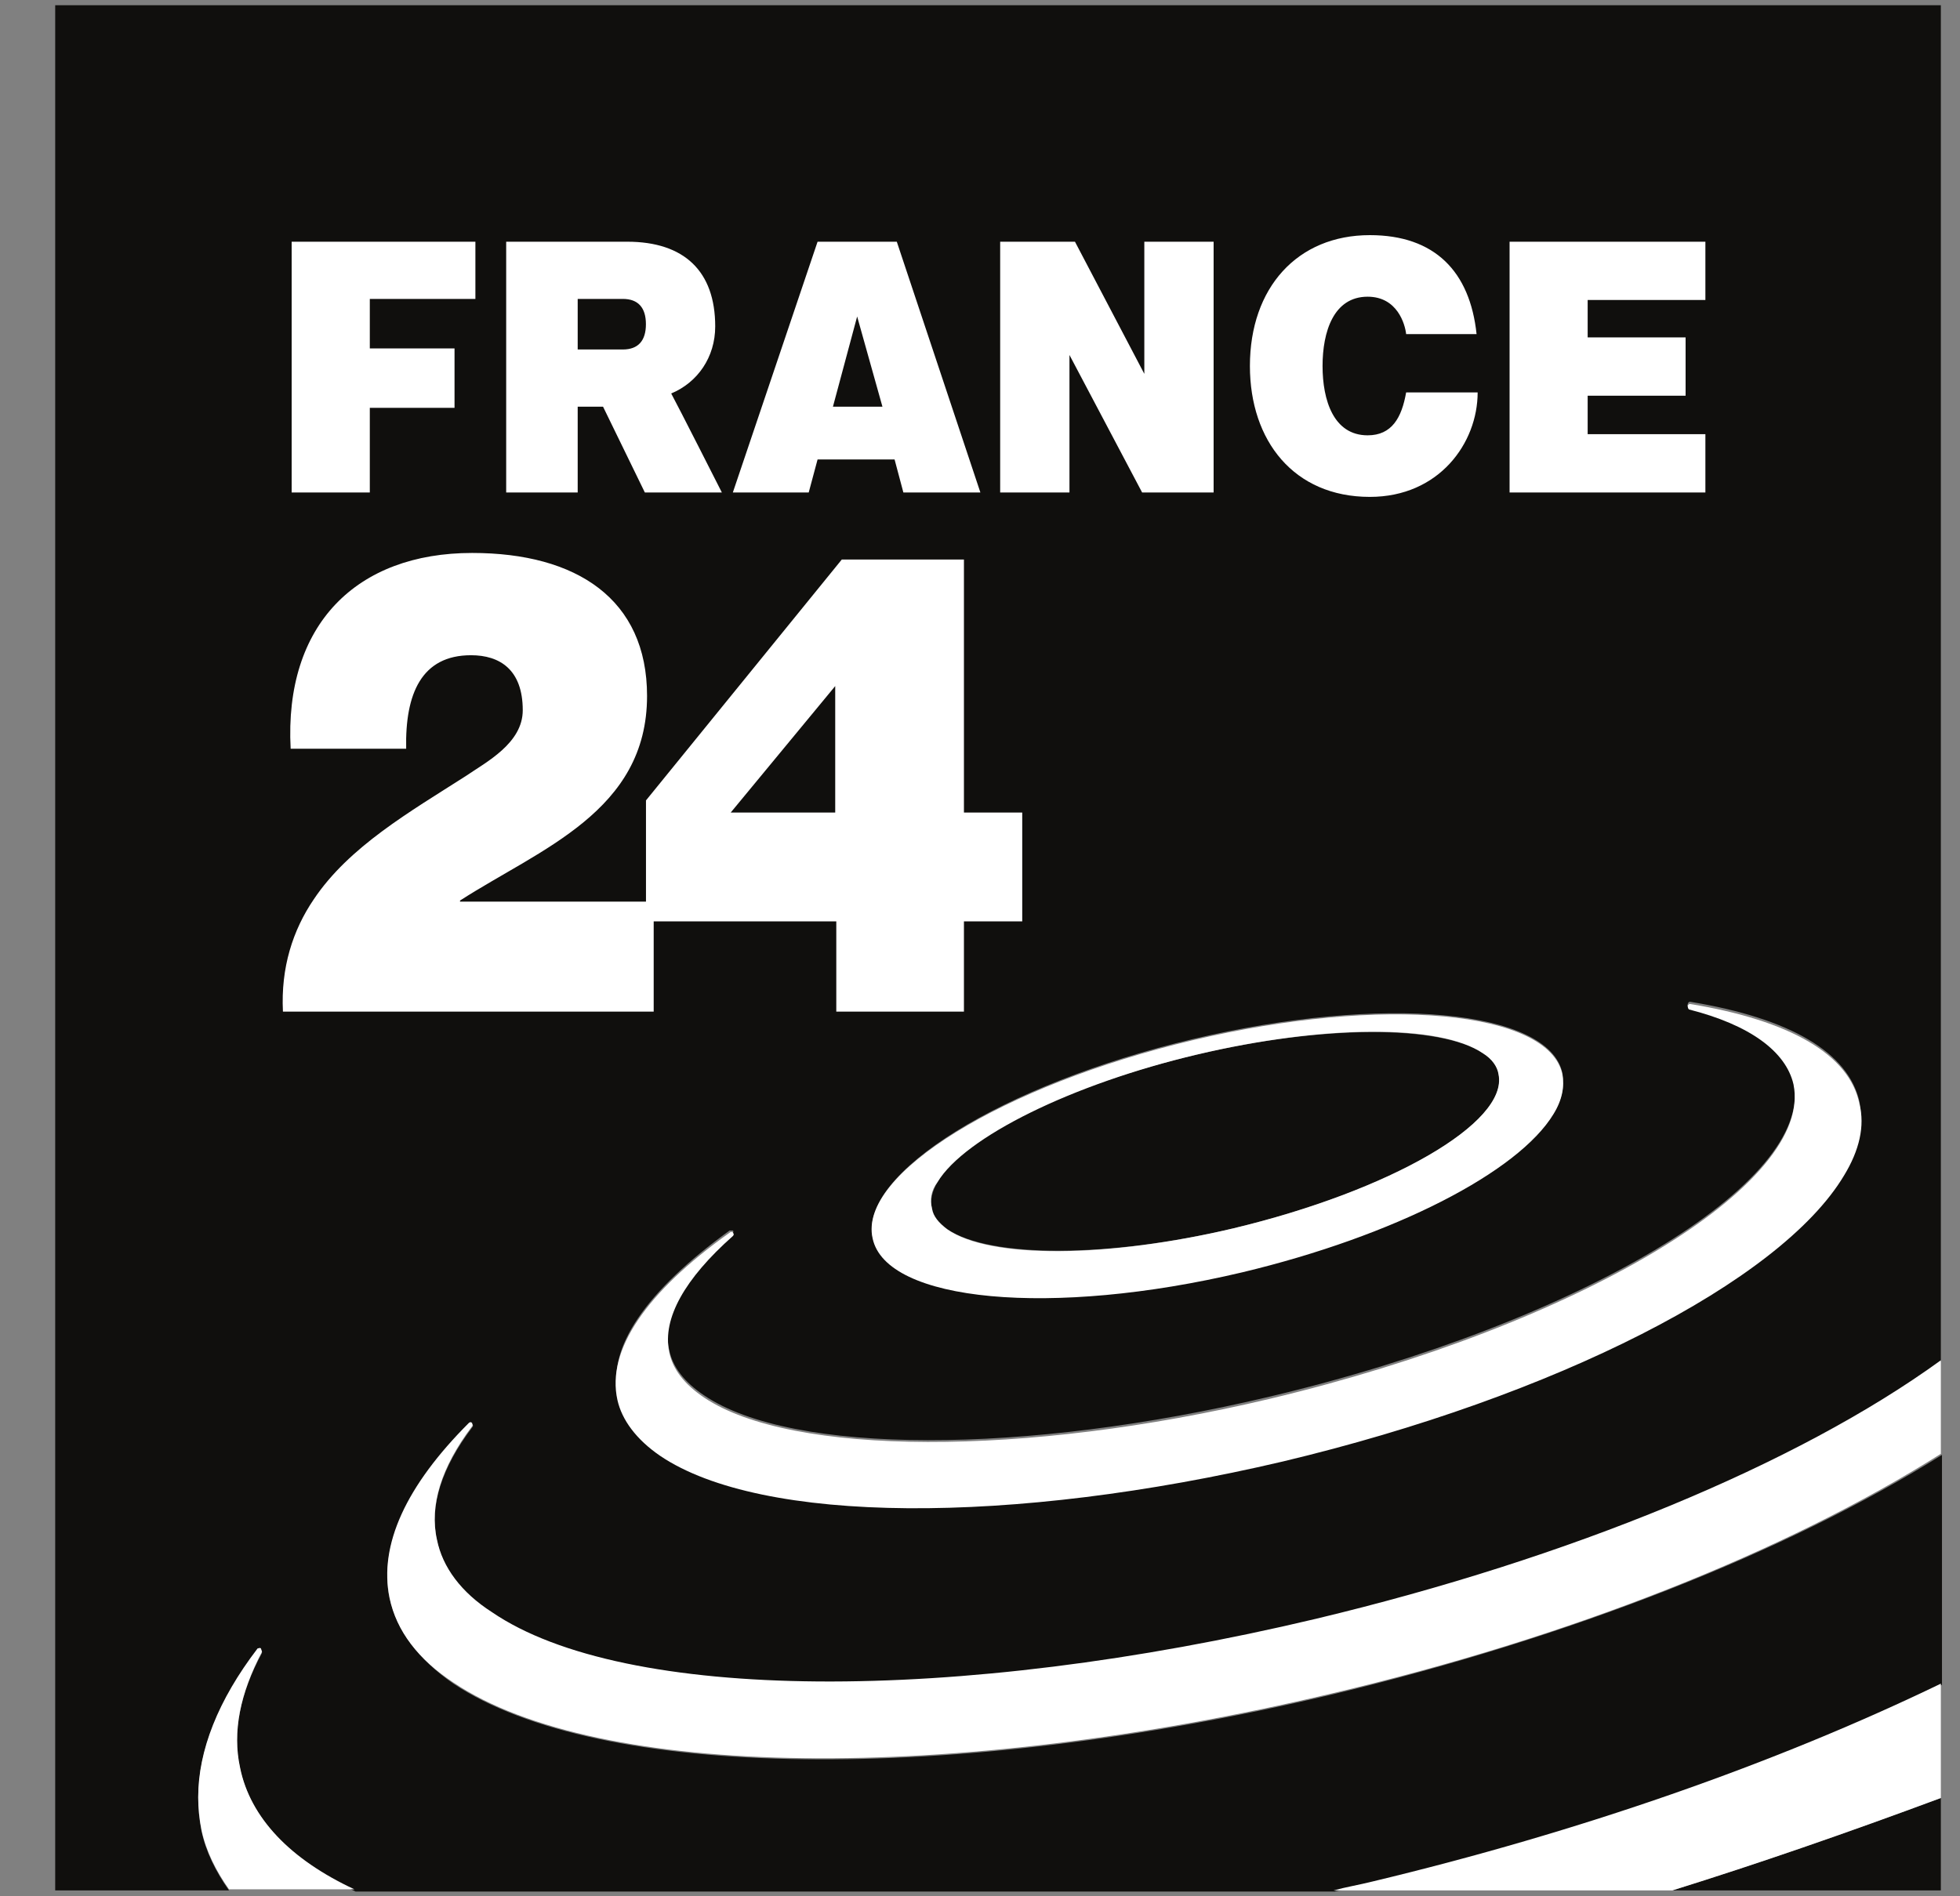
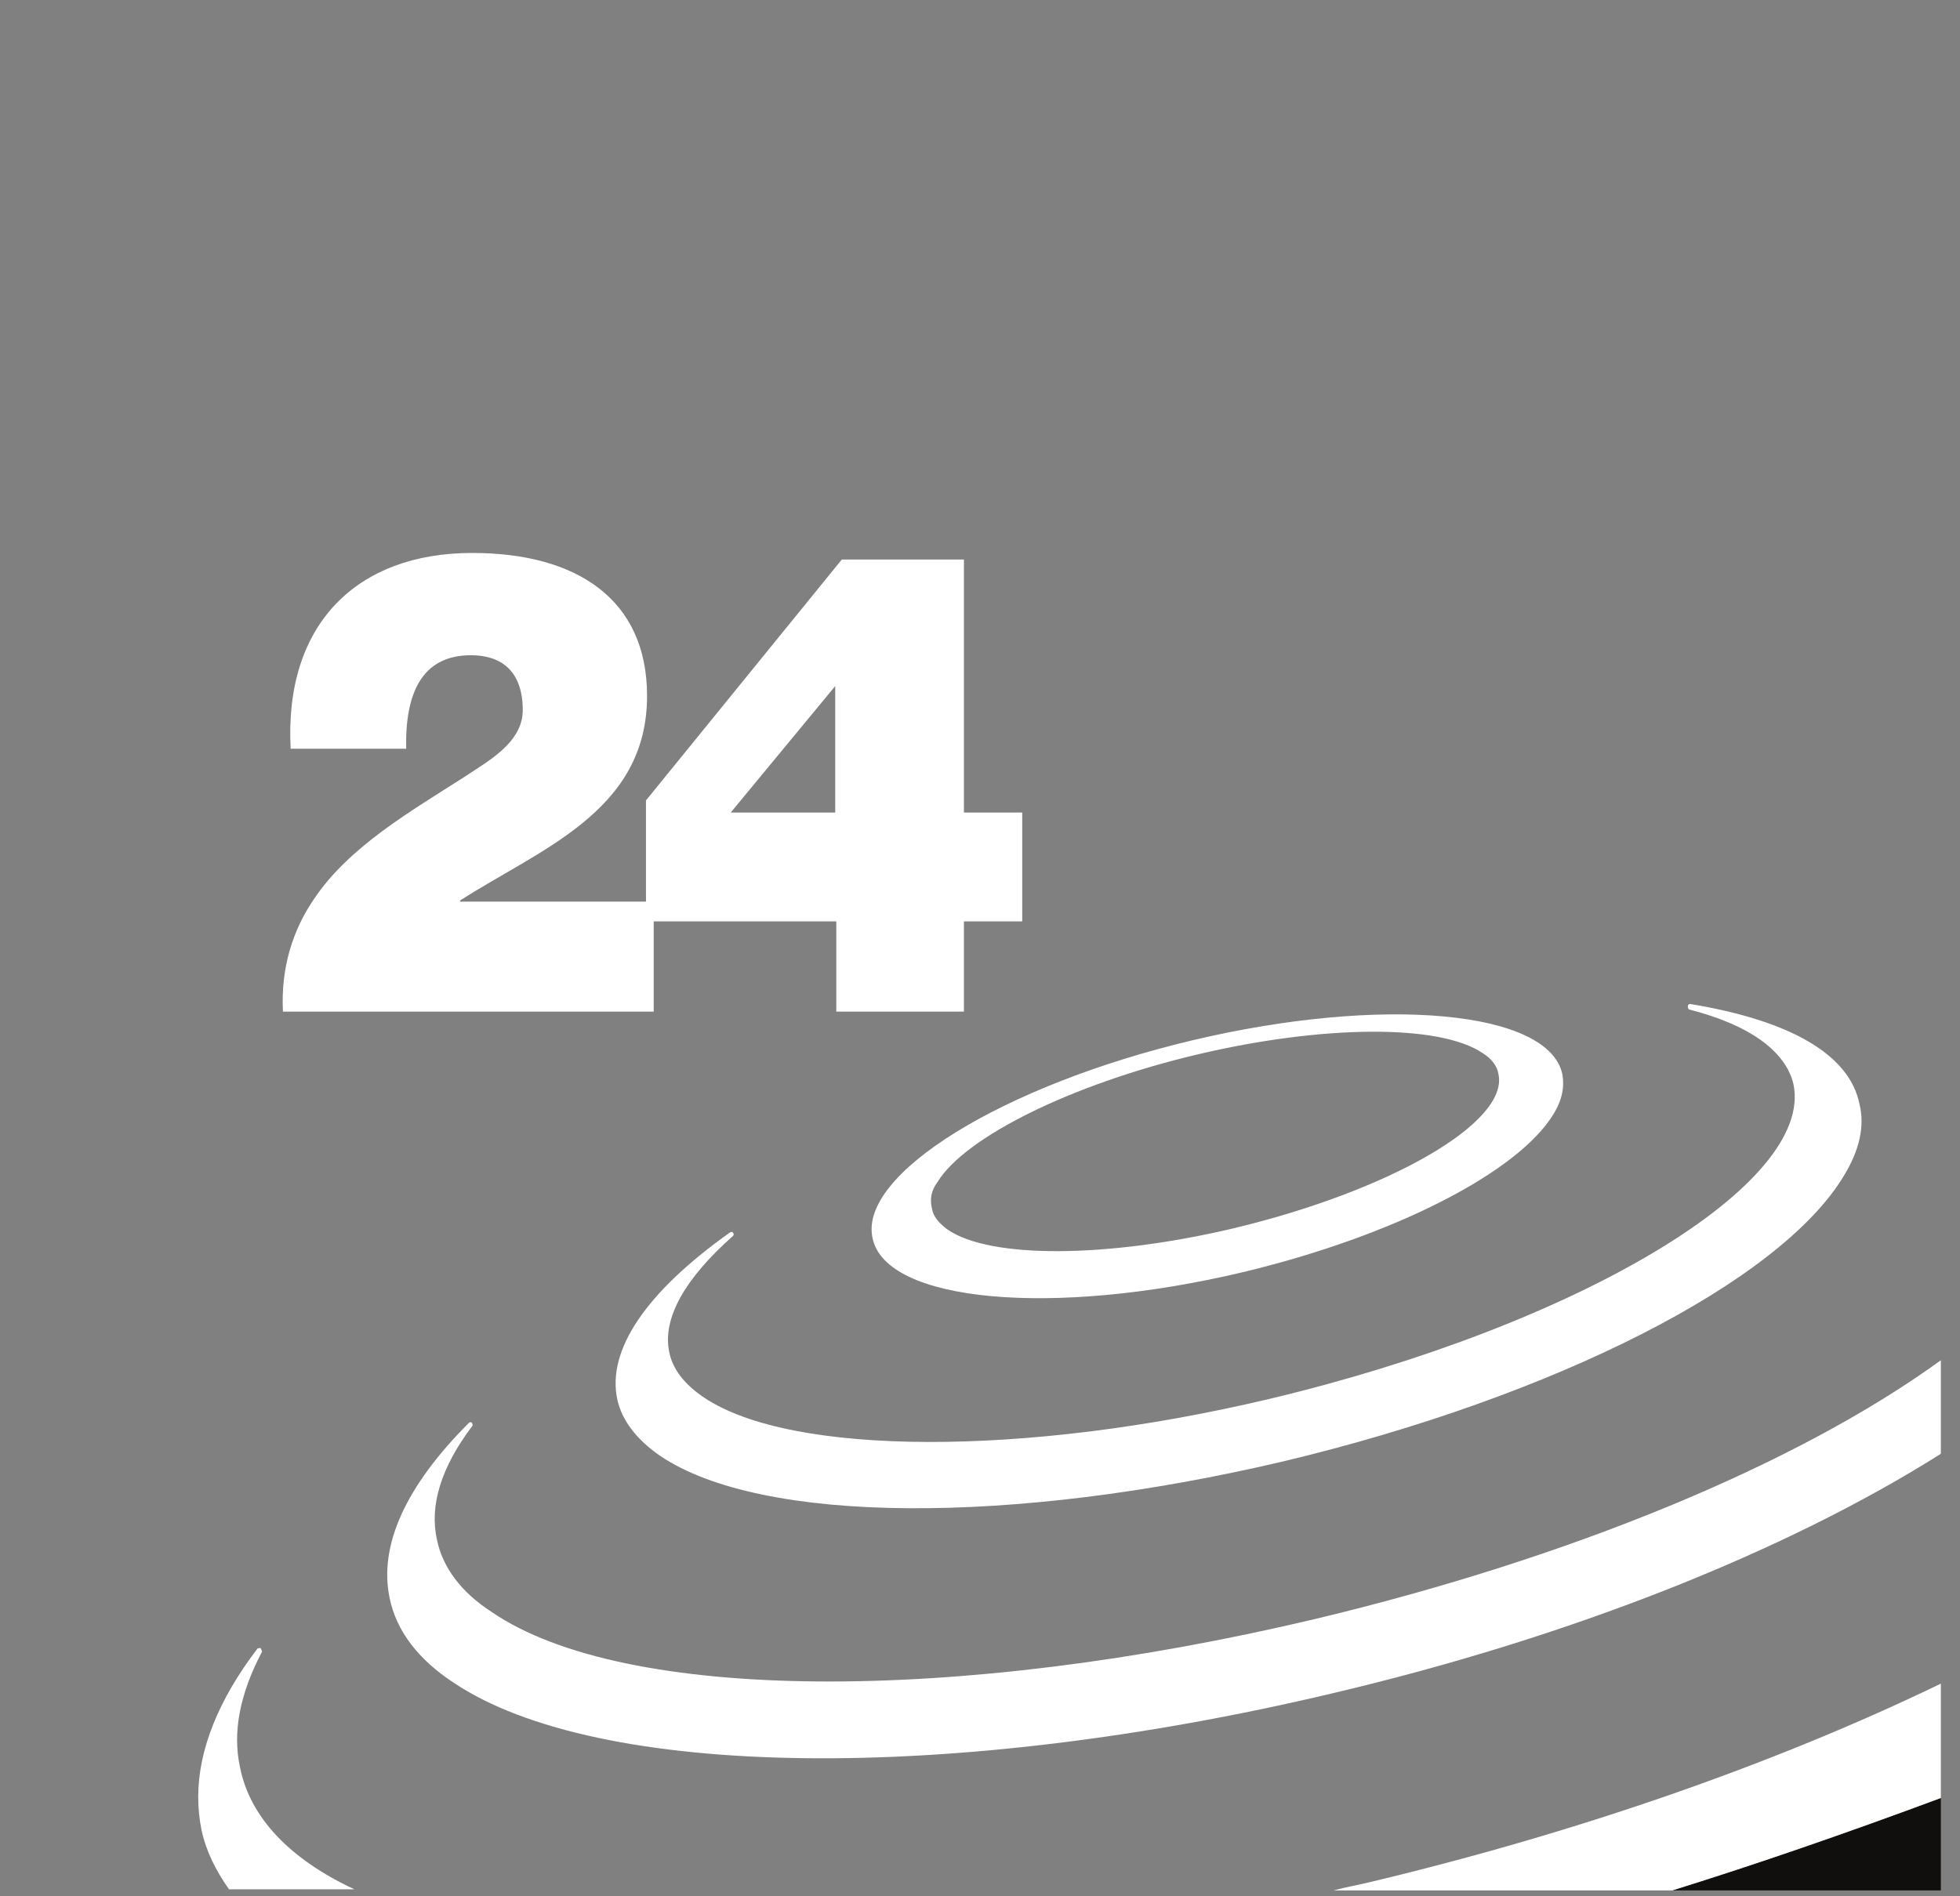
<svg xmlns="http://www.w3.org/2000/svg" width="31" height="30" viewBox="0 0 31 30" fill="none">
  <rect x="0" y="0" width="31" height="30" fill="#808080" stroke="none" />
  <g clip-path="url(#clip0_434_29112)">
    <path d="M30.697 29.907V28.445C29.2 29.002 27.791 29.489 26.451 29.907H30.697Z" fill="#100F0D" />
-     <path d="M14.986 19.449C15.664 19.902 17.526 19.902 19.51 19.432C21.98 18.84 23.86 17.762 23.703 16.996C23.686 16.874 23.599 16.752 23.459 16.665C22.781 16.213 20.919 16.213 18.935 16.683C16.934 17.152 15.246 17.97 14.829 18.701C14.742 18.84 14.707 18.997 14.742 19.119C14.759 19.241 14.846 19.345 14.986 19.449Z" fill="#100F0D" />
-     <path d="M21.058 26.81C15.037 28.237 9.469 28.167 7.172 26.636C6.615 26.253 6.285 25.801 6.163 25.296C5.989 24.478 6.424 23.521 7.416 22.53C7.433 22.512 7.45 22.512 7.468 22.53C7.485 22.547 7.485 22.564 7.468 22.582C6.981 23.226 6.789 23.835 6.911 24.374C6.998 24.809 7.294 25.209 7.781 25.523C9.886 26.932 15.124 26.984 20.814 25.627C24.816 24.67 28.418 23.191 30.697 21.538V0.083H0.873V29.907H3.622C3.414 29.612 3.257 29.298 3.187 28.968C3.153 28.794 3.135 28.62 3.135 28.446C3.135 27.715 3.448 26.915 4.075 26.097C4.075 26.079 4.11 26.079 4.127 26.097L4.144 26.149C3.796 26.793 3.675 27.402 3.796 27.976C3.97 28.776 4.614 29.438 5.623 29.925H21.11C21.319 29.873 21.51 29.838 21.719 29.786C25.008 29.003 28.105 27.924 30.715 26.654V23.017C28.244 24.565 24.834 25.905 21.058 26.81ZM18.865 16.439C21.875 15.726 24.503 15.97 24.712 16.979C24.747 17.17 24.712 17.379 24.573 17.605C24.016 18.545 22.032 19.554 19.648 20.111C16.638 20.824 14.01 20.581 13.802 19.572C13.593 18.562 15.855 17.153 18.865 16.439ZM11.54 19.467C11.557 19.467 11.574 19.467 11.592 19.467C11.609 19.485 11.592 19.502 11.592 19.519C10.809 20.18 10.461 20.807 10.582 21.346C10.635 21.625 10.826 21.868 11.139 22.077C12.531 23.017 16.203 23.017 20.083 22.095C24.99 20.929 28.714 18.701 28.366 17.118C28.244 16.596 27.687 16.178 26.713 15.935C26.695 15.935 26.678 15.917 26.695 15.883C26.695 15.865 26.713 15.848 26.73 15.848C28.314 16.109 29.236 16.648 29.41 17.431C29.479 17.779 29.392 18.162 29.166 18.562C28.157 20.25 24.59 22.077 20.292 23.086C15.994 24.096 12.044 24.078 10.461 22.999C10.078 22.738 9.852 22.443 9.782 22.077C9.591 21.329 10.217 20.424 11.54 19.467Z" fill="#100F0D" />
    <path d="M21.092 29.907H26.451C27.791 29.489 29.2 29.002 30.697 28.445V26.636C28.069 27.906 24.972 28.985 21.701 29.768C21.492 29.82 21.283 29.855 21.092 29.907Z" fill="white" />
    <path d="M3.796 27.958C3.674 27.401 3.796 26.792 4.144 26.131L4.127 26.079C4.109 26.062 4.092 26.079 4.074 26.079C3.448 26.897 3.135 27.697 3.135 28.428C3.135 28.602 3.152 28.776 3.187 28.95C3.257 29.281 3.413 29.594 3.622 29.89H5.606C4.596 29.42 3.953 28.759 3.796 27.958Z" fill="white" />
    <path d="M10.444 23.034C12.044 24.113 15.994 24.131 20.292 23.121C24.59 22.095 28.157 20.285 29.166 18.597C29.41 18.197 29.497 17.814 29.41 17.466C29.253 16.683 28.314 16.144 26.73 15.883C26.713 15.883 26.695 15.9 26.695 15.918C26.695 15.935 26.695 15.952 26.713 15.97C27.67 16.213 28.244 16.631 28.366 17.153C28.697 18.736 24.973 20.964 20.083 22.13C16.203 23.052 12.514 23.034 11.139 22.112C10.826 21.903 10.635 21.66 10.583 21.381C10.478 20.859 10.826 20.233 11.592 19.554C11.609 19.537 11.609 19.52 11.592 19.502C11.592 19.485 11.557 19.485 11.54 19.502C10.217 20.442 9.591 21.364 9.765 22.147C9.834 22.46 10.061 22.773 10.444 23.034Z" fill="white" />
    <path d="M7.781 25.505C7.293 25.192 6.998 24.792 6.911 24.357C6.789 23.817 6.98 23.208 7.467 22.564C7.485 22.547 7.467 22.53 7.467 22.512C7.45 22.495 7.433 22.495 7.415 22.512C6.423 23.504 5.988 24.444 6.162 25.279C6.267 25.801 6.615 26.253 7.172 26.619C9.451 28.15 15.037 28.22 21.057 26.793C24.833 25.905 28.244 24.548 30.697 23V21.52C28.418 23.174 24.816 24.653 20.814 25.61C15.106 26.967 9.869 26.932 7.781 25.505Z" fill="white" />
    <path d="M19.647 20.129C22.049 19.555 24.015 18.545 24.572 17.623C24.711 17.397 24.745 17.188 24.711 16.997C24.502 15.987 21.874 15.744 18.864 16.457C15.854 17.171 13.574 18.58 13.801 19.589C14.009 20.599 16.637 20.842 19.647 20.129ZM14.827 18.702C15.262 17.988 16.95 17.153 18.934 16.683C20.917 16.214 22.779 16.196 23.458 16.666C23.597 16.753 23.684 16.875 23.701 16.997C23.858 17.762 21.979 18.841 19.508 19.433C17.524 19.902 15.662 19.92 14.984 19.45C14.845 19.346 14.758 19.241 14.74 19.119C14.706 18.98 14.723 18.841 14.827 18.702Z" fill="white" />
-     <path d="M13.174 6.434L13.557 5.007L13.957 6.434H13.174ZM12.931 3.824L11.591 7.791H12.791L12.931 7.269H14.149L14.288 7.791H15.506L14.184 3.824H12.931ZM4.613 7.791H5.849V6.452H7.189V5.512H5.849V4.729H7.519V3.824H4.613V7.791ZM26.973 4.746V3.824H23.876V7.791H26.973V6.869H25.111V6.26H26.66V5.338H25.111V4.746H26.973ZM9.851 5.529H9.137V4.729H9.851C10.094 4.729 10.216 4.868 10.216 5.129C10.216 5.39 10.094 5.529 9.851 5.529ZM11.312 5.164C11.312 4.294 10.825 3.824 9.92 3.824H8.006V7.791H9.137V6.434H9.538C9.59 6.539 10.199 7.791 10.199 7.791H11.417C11.417 7.791 10.721 6.417 10.616 6.225C11.034 6.051 11.312 5.651 11.312 5.164ZM21.631 6.887C21.091 6.887 20.918 6.33 20.918 5.79C20.918 5.251 21.091 4.694 21.631 4.694C22.101 4.694 22.223 5.129 22.24 5.286H23.354C23.249 4.294 22.692 3.72 21.666 3.72C20.517 3.72 19.769 4.555 19.769 5.79C19.769 6.974 20.465 7.861 21.666 7.861C22.762 7.861 23.371 7.008 23.371 6.208H22.24C22.17 6.608 22.014 6.887 21.631 6.887ZM18.116 5.947L17.002 3.824H15.819V7.791H16.915V5.616L18.064 7.791H19.195V3.824H18.099V5.947H18.116Z" fill="white" />
    <path d="M13.21 12.855H11.557L13.21 10.854V12.855ZM15.246 12.855V8.852H13.314L10.217 12.663V14.264H7.276V14.247C8.546 13.429 10.234 12.837 10.234 11.01C10.234 9.479 9.121 8.748 7.468 8.748C5.641 8.748 4.492 9.879 4.597 11.845H6.424C6.406 10.975 6.667 10.366 7.45 10.366C7.903 10.366 8.268 10.592 8.268 11.236C8.268 11.758 7.694 12.054 7.363 12.28C6.493 12.837 5.519 13.394 4.962 14.229C4.631 14.716 4.44 15.308 4.475 16.004H10.339V14.577H13.227V16.004H15.246V14.577H16.168V12.855H15.246Z" fill="white" />
  </g>
  <defs>
    <clipPath id="clip0_434_29112">
      <rect width="30" height="30" fill="white" transform="translate(0.791)" />
    </clipPath>
  </defs>
</svg>